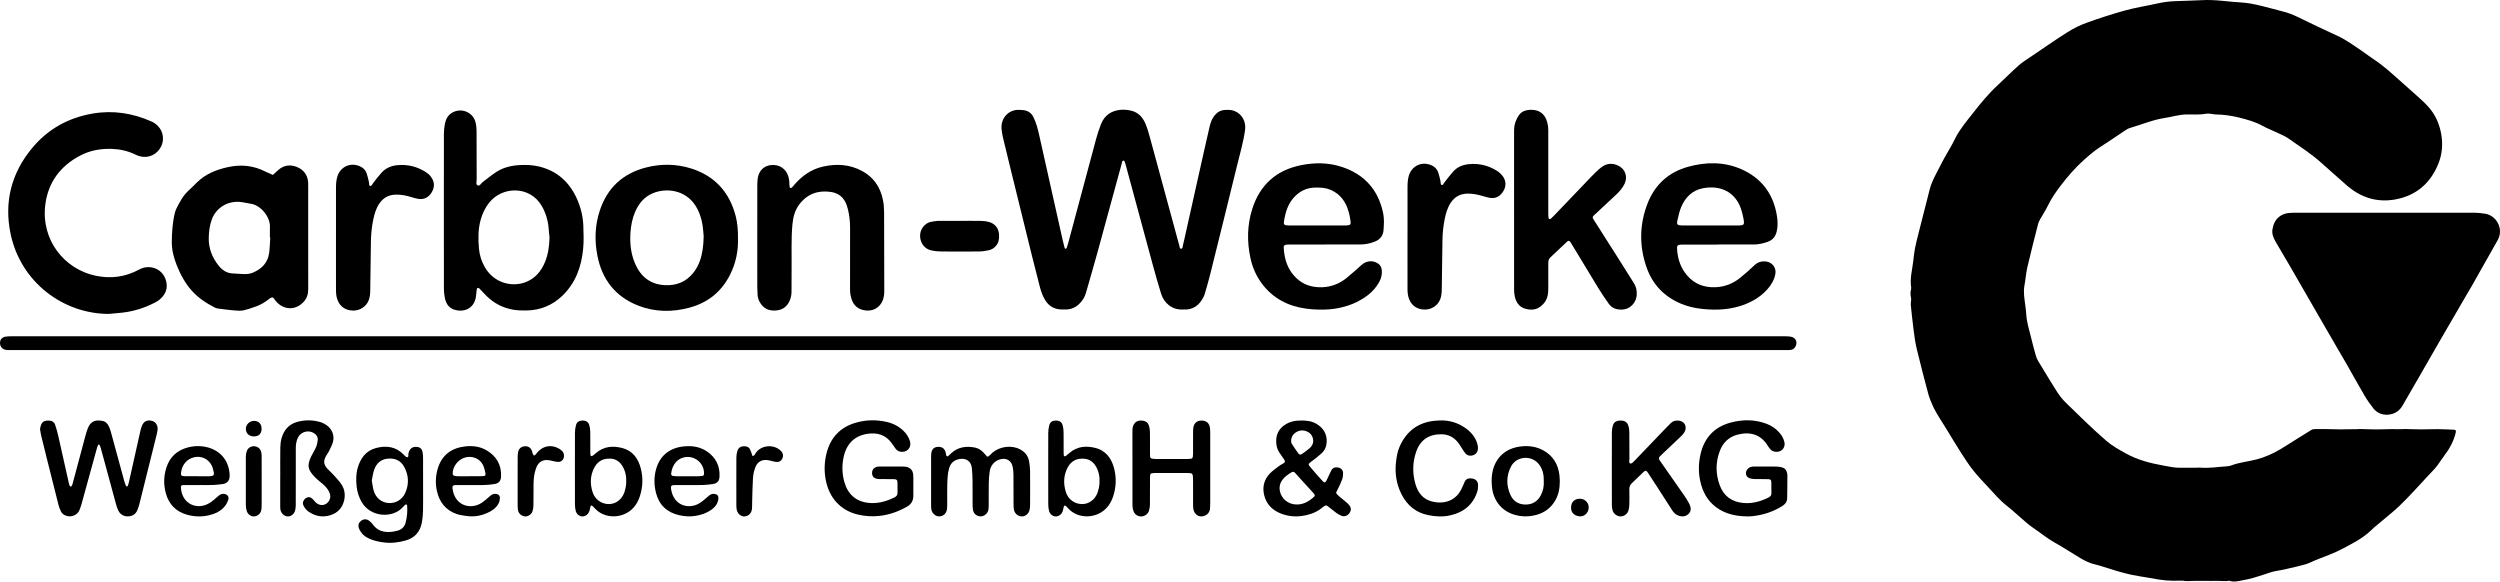
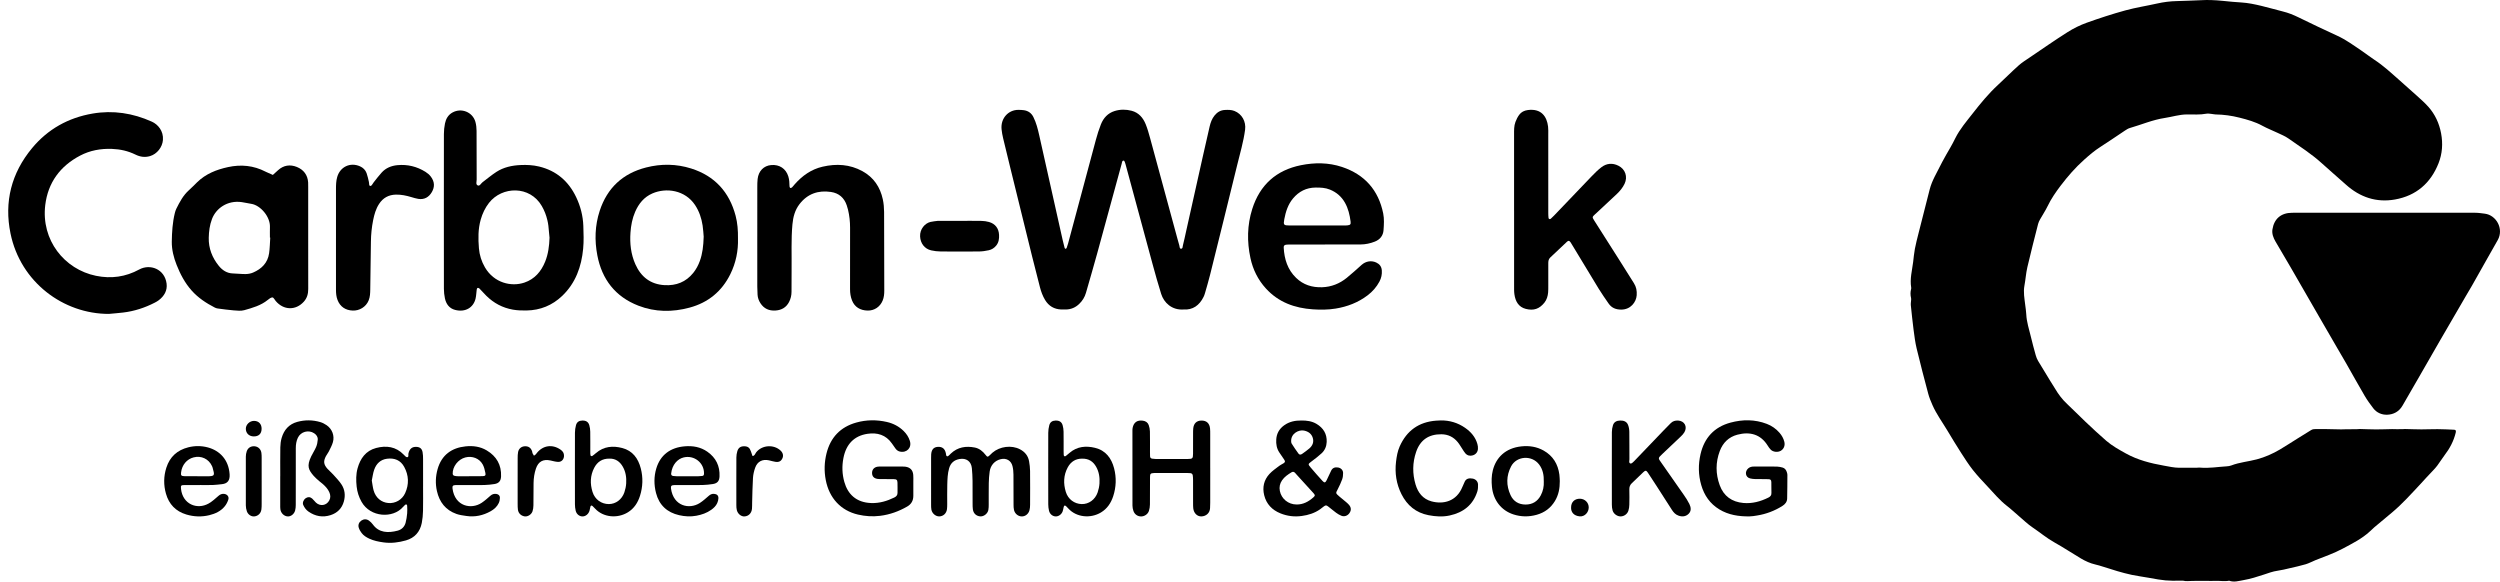
<svg xmlns="http://www.w3.org/2000/svg" id="Ebene_2" data-name="Ebene 2" viewBox="0 0 3768.52 876.6">
  <defs>
    <style>      .cls-1 {        stroke-width: 0px;      }    </style>
  </defs>
  <g id="Sponsoren">
    <g>
      <path class="cls-1" d="M3319.88.21c6.97-.47,19.17-.15,31.38,1.15,9.12.98,18.26,1.82,27.42,2.36,10.24.61,20.2,2.77,30.11,5.11,10.9,2.57,21.65,5.81,32.53,8.49,8.23,2.02,15.94,5.15,23.54,8.86,19.22,9.38,38.51,18.65,57.97,27.51,13.36,6.08,25.04,14.7,37.08,22.81,6.55,4.41,12.74,9.37,19.36,13.68,13.53,8.81,25.26,19.79,37.3,30.41,8.6,7.58,17.21,15.15,25.68,22.87,6.21,5.67,12.63,11.2,18.2,17.46,10.2,11.46,16.42,24.96,19.27,40.13,2.9,15.46,1.85,30.61-3.87,45.08-11.85,30-33.78,48.92-65.62,54.58-28.01,4.98-52.72-3.36-73.9-22.33-12.15-10.88-24.55-21.48-36.62-32.44-15.54-14.11-33.23-25.31-50.3-37.32-4.95-3.48-10.76-5.77-16.28-8.4-7.58-3.62-15.49-6.62-22.84-10.66-10.87-5.97-22.58-9.19-34.43-12.2-11.87-3.01-23.91-4.68-36.17-4.86-1.76-.03-3.51-.54-5.27-.69-2.78-.24-5.69-.95-8.35-.45-9.88,1.87-19.82,1.07-29.73,1.15-11.32.08-22.03,3.63-33.07,5.29-18.25,2.74-35.15,10.09-52.72,15.15-2.63.76-5.08,2.36-7.41,3.89-12.34,8.15-24.49,16.62-36.96,24.56-8.87,5.65-16.76,12.41-24.56,19.38-13.16,11.78-24.68,24.98-35.35,39.02-7.42,9.77-14.32,19.75-19.66,30.86-3.3,6.87-7.62,13.24-11.35,19.91-1.23,2.2-2.41,4.54-3.02,6.97-5.51,21.71-11.14,43.39-16.19,65.2-2.12,9.13-2.69,18.61-4.42,27.85-1.83,9.74.04,19.23,1.16,28.79.56,4.8,1.4,9.59,1.61,14.4.52,11.59,4.24,22.49,6.89,33.61,2.24,9.4,4.77,18.75,7.37,28.06.81,2.91,1.95,5.83,3.48,8.43,5.96,10.09,12.13,20.05,18.25,30.05,2.4,3.91,4.96,7.72,7.29,11.67,5.07,8.62,10.95,16.51,18.33,23.37,9.34,8.67,18.19,17.87,27.47,26.62,10.38,9.78,20.77,19.57,31.57,28.87,8.91,7.66,19.23,13.36,29.49,19.06,17.82,9.9,37.22,14.82,57.11,18.35,7.78,1.38,15.47,3.2,23.43,3.23,3.04.01,6.08-.03,9.12-.03,2.54,0,5.09,0,7.63,0,3.04,0,6.08.04,9.11,0,1.78-.02,3.58-.36,5.34-.2,13.55,1.24,26.92-1.16,40.37-1.94,2.27-.13,4.64-.49,6.75-1.3,12.47-4.81,25.81-5.85,38.59-9.24,12.33-3.27,24.02-8.48,35.02-14.98,8.98-5.31,17.69-11.06,26.55-16.57,6.7-4.18,13.49-8.21,20.14-12.48,2.32-1.49,4.73-1.64,7.3-1.62,4.05.03,8.11-.1,12.16-.03,8.63.14,17.26.38,25.89.54,2.03.04,4.06-.13,6.1-.16,3.04-.05,6.09-.06,9.13-.08,2.79-.02,5.58,0,8.36-.06,1.53-.03,3.05-.32,4.57-.28,8.12.18,16.24.59,24.35.61,8.12.02,16.23-.34,24.35-.49,2.29-.04,4.58.12,6.87.13,3.04.02,6.08,0,9.11-.04,1.02-.01,2.03-.23,3.05-.21,8.37.18,16.75.54,25.12.57,8.12.03,16.24-.44,24.35-.36,8.37.08,16.74.47,25.1.88,2.37.12,2.97,1.54,2.24,4.53-3.06,12.6-9,23.77-16.88,34-1.86,2.41-3.59,4.92-5.24,7.47-3.6,5.58-7.51,10.86-12.22,15.62-6.63,6.69-12.79,13.84-19.24,20.71-13.6,14.49-26.82,29.36-42.1,42.17-8.97,7.52-18,14.97-26.95,22.51-2.34,1.97-4.5,4.15-6.74,6.23-12.11,11.25-26.79,18.43-41.18,26.12-13.08,6.99-27.05,11.79-40.76,17.23-4.97,1.97-9.69,4.66-14.78,6.18-8.02,2.39-16.24,4.14-24.4,6.03-5.94,1.38-11.87,2.9-17.89,3.73-7.38,1.02-14.2,3.63-21.19,5.94-9.89,3.26-19.92,6.43-30.14,8.19-7.06,1.22-14.43,3.67-21.81.91-7.04,1.43-14.12-.12-21.11.23-4.56.22-8.98.1-13.51-.02-7.02-.18-14.08.12-21.12.13-4.5,0-8.98.83-13.48-.33-.72-.19-1.52-.09-2.29-.08-21.9.41-26.54-.04-49.75-4.34-8.49-1.57-17.09-2.58-25.52-4.4-14.67-3.17-28.97-7.7-43.24-12.31-3.87-1.25-7.78-2.41-11.75-3.33-7.79-1.8-14.97-5.1-21.76-9.13-13.35-7.92-26.3-16.57-39.85-24.12-11.66-6.5-21.77-15.09-32.76-22.47-7.57-5.08-14.17-11.6-21.17-17.52-5.82-4.94-11.37-10.22-17.41-14.87-11.21-8.63-20.1-19.51-29.69-29.71-7.49-7.97-15.04-15.95-21.81-24.53-6.45-8.18-12.12-17.01-17.76-25.8-7.15-11.15-14.04-22.47-20.83-33.84-7.58-12.68-16.41-24.63-22.38-38.23-2.45-5.57-4.83-11.26-6.39-17.12-6.04-22.63-11.97-45.28-17.44-68.05-2.25-9.37-3.45-19.01-4.7-28.58-1.62-12.36-2.83-24.77-4.15-37.16-.16-1.47.13-3,.2-4.5.09-2.03.63-4.16.17-6.06-1.09-4.59-1.1-9.06.11-13.58.19-.72.21-1.54.09-2.28-2.15-13.09,1.38-25.74,2.98-38.53.82-6.57,1.35-13.19,2.59-19.67,1.47-7.74,3.46-15.38,5.39-23.03,5.6-22.21,11.26-44.39,16.94-66.58,1.71-6.69,4.4-12.99,7.46-19.19,7.34-14.86,15.13-29.46,23.56-43.74,2.72-4.6,5.16-9.38,7.53-14.17,6.87-13.84,16.92-25.44,26.31-37.49,11.76-15.08,23.88-29.85,37.99-42.88,10.48-9.68,20.54-19.84,31.17-29.35,5.1-4.56,11.02-8.23,16.72-12.09,18.99-12.86,37.82-26,57.2-38.27,8.97-5.68,18.73-10.5,28.71-14.08,19.15-6.87,38.55-13.19,58.17-18.59,15.69-4.32,31.89-6.77,47.8-10.36,10-2.26,20.04-3.52,30.28-3.72,10.95-.22,21.9-.79,38.13-1.4Z" />
      <path class="cls-1" d="M3594.99,320.66c45.4,0,90.81-.04,136.21.06,4.81.01,9.62.79,14.41,1.38,17.22,2.13,29.05,22.71,19.5,39.79-5.84,10.44-11.81,20.81-17.7,31.23-7.01,12.4-13.96,24.84-20.99,37.23-3.02,5.31-6.22,10.51-9.29,15.79-13.06,22.44-26.13,44.87-39.13,67.34-10.32,17.84-20.52,35.74-30.81,53.59-8.51,14.77-17.13,29.48-25.58,44.29-5.17,9.06-13.51,13.51-23.25,13.81-7.93.24-15.63-2.91-20.79-9.63-4.64-6.05-9.17-12.26-13.03-18.83-9.54-16.24-18.64-32.74-27.97-49.1-4.41-7.73-8.98-15.38-13.45-23.08-9.19-15.85-18.38-31.69-27.54-47.56-14-24.26-27.92-48.56-41.95-72.79-7.78-13.44-15.82-26.73-23.57-40.19-3.2-5.55-5.6-11.57-4.58-18.12,2.5-16.07,12.9-25.01,29.48-25.14,23.98-.19,47.95-.05,71.93-.05,22.7,0,45.4,0,68.1,0Z" />
-       <path class="cls-1" d="M1353.49,527.72c-416.41,0-832.82,0-1249.24,0-29.34,0-58.68,0-88.03-.01-2.55,0-5.14.12-7.63-.32-5.16-.91-8.54-5.13-8.59-10.22-.05-5.28,3.05-8.89,8.76-9.78,2.75-.43,5.59-.45,8.39-.46,27.05-.03,54.09-.02,81.14-.02,862.68,0,1725.36,0,2588.03.02,4.33,0,8.73-.14,12.97.55,7.66,1.24,10.81,8.25,7.15,15.03-1.73,3.2-4.54,4.78-8.04,5.06-2.79.22-5.61.15-8.41.15-56.39,0-112.78,0-169.17,0h-1167.33Z" />
      <path class="cls-1" d="M1783.8,466.54c-17.46,1.12-29.32-10.37-33.44-23.5-4.57-14.57-8.71-29.29-12.72-44.03-13.77-50.62-27.4-101.28-41.14-151.91-.5-1.85-1.62-5-2.48-5.01-2.82-.04-2.71,3-3.27,5.02-12.29,44.95-24.47,89.93-36.83,134.86-5.47,19.89-11.26,39.68-16.96,59.51-1.87,6.5-5.34,12.07-10.26,16.76-5.61,5.34-12.21,8.17-19.96,8.3-2.3.04-4.59.07-6.89-.01-10.77-.39-18.97-5.16-24.54-14.43-3.58-5.96-5.94-12.41-7.67-19.09-4.08-15.77-8.14-31.55-12.05-47.37-11-44.5-21.92-89.01-32.86-133.52-3.58-14.59-7.18-29.18-10.62-43.81-1.05-4.45-1.91-8.99-2.35-13.54-1.6-16.6,10.4-29.18,25.22-29.15,2.8,0,5.63.09,8.39.49,6.46.95,11.31,4.24,14.31,10.2,4.4,8.74,6.73,18.14,8.85,27.58,11.84,52.66,23.57,105.34,35.36,158.02.89,3.97,1.88,7.91,2.95,11.84.16.58,1.04,1.39,1.49,1.34.58-.07,1.33-.81,1.57-1.43.81-2.13,1.53-4.32,2.12-6.52,13.97-52.15,27.87-104.31,41.93-156.44,2.12-7.85,4.55-15.67,7.56-23.22,3.83-9.62,10.44-16.93,20.65-20.12,8.46-2.64,17.19-2.62,25.67-.39,10.69,2.81,17.3,10.56,21.26,20.44,2.64,6.6,4.61,13.5,6.48,20.37,13.81,50.61,27.51,101.25,41.26,151.87.93,3.44,1.92,6.87,2.88,10.3.53,1.9.3,5,2.57,4.99,2.77,0,2.41-3.41,2.92-5.37,1.78-6.9,3.21-13.89,4.76-20.85,8.43-37.77,16.84-75.54,25.29-113.31,3.34-14.91,6.7-29.81,10.17-44.68,1.39-5.98,3.45-11.71,7.41-16.61,4.06-5.03,9.06-8.05,15.65-8.36,4.87-.23,9.69-.33,14.32,1.5,11.35,4.5,17.71,15.99,16.08,28.27-2.42,18.24-7.68,35.84-12.02,53.63-13.46,55.17-27.15,110.28-40.85,165.39-2.27,9.14-4.99,18.17-7.57,27.23-.56,1.95-1.23,3.91-2.13,5.72-6.35,12.85-16.24,20.03-30.48,19.05Z" />
      <path class="cls-1" d="M669.07,318.33c0-38.76-.06-77.52.07-116.28.02-5.32.55-10.72,1.62-15.92,1.42-6.93,4.77-12.91,11.29-16.52,13.48-7.47,30.42-.69,34.59,14.1,1.23,4.35,1.71,9.03,1.74,13.56.17,24.48.03,48.96.16,73.44.02,3.07-1.78,7.52,1.8,8.89,2.92,1.12,4.73-3.16,7.1-4.94,6.92-5.19,13.56-10.82,20.8-15.51,10.96-7.08,23.42-9.76,36.33-10.36,9.45-.44,18.84,0,28.09,2.24,26.06,6.32,44.35,22.13,55.79,46.04,6.56,13.69,10.33,28.26,10.87,43.45.41,11.45.82,23.01-.26,34.38-2.57,27.07-11.35,51.77-31.54,71.08-14.98,14.32-33.05,21.72-53.85,22.06-6.86.11-13.68-.07-20.54-1.28-15.63-2.76-28.82-9.84-40.01-20.86-3.63-3.58-6.95-7.46-10.53-11.09-.59-.6-1.98-1.03-2.68-.75-.67.27-1.18,1.53-1.3,2.43-.63,4.52-.7,9.16-1.73,13.58-3.14,13.38-15.22,21.14-30.87,17.09-8.8-2.28-13.5-8.89-15.34-17.4-1.01-4.69-1.51-9.58-1.53-14.39-.12-39.02-.07-78.03-.07-117.05ZM828.37,358.42c-.57-6.08-1.07-12.17-1.75-18.24-.31-2.78-.88-5.53-1.51-8.26-1.73-7.49-4.49-14.58-8.35-21.26-18.04-31.29-59.99-29.99-79.62-4.87-5.89,7.54-9.87,16.01-12.49,25.19-4.06,14.23-3.91,28.78-2.72,43.27.84,10.2,3.9,19.98,9.16,28.93,13.7,23.31,39.59,29.5,59.39,22.81,15.46-5.23,25.33-16.77,31.31-31.6,4.63-11.48,6.15-23.61,6.57-35.97Z" />
      <path class="cls-1" d="M464.58,356.89c0,26.26-.07,52.52.04,78.77.03,7.2-1.72,13.61-6.56,19.01-12.27,13.69-30.68,13.1-42.48-.97-1.61-1.91-3.19-5.3-4.87-5.35-2.34-.07-5,2.05-7.09,3.76-10.39,8.46-23.01,11.95-35.45,15.46-4.97,1.4-10.67.7-15.98.29-8.08-.63-16.12-1.81-24.16-2.86-1.48-.19-2.99-.73-4.32-1.41-12.97-6.7-24.99-14.58-34.85-25.65-10.19-11.44-17.16-24.77-22.66-38.7-4.37-11.05-7.42-22.95-7.24-34.93.22-14.45,1.09-28.97,4.58-43.14.54-2.21,1.23-4.45,2.24-6.48,5.1-10.29,10.44-20.4,19.24-28.21,4.19-3.72,8.07-7.78,12.08-11.7,13.04-12.76,29.21-19.12,46.66-22.91,19.62-4.26,38.48-2.43,56.44,6.84.23.12.45.25.68.35,3.47,1.55,6.95,3.09,10.42,4.63,2.58-2.34,5.18-4.68,7.75-7.03,8.43-7.72,18.35-9.08,28.47-4.97,10.11,4.1,16.28,12,16.98,23.38.14,2.29.08,4.59.08,6.88,0,24.98,0,49.97,0,74.95ZM407.39,358.18c-.17-.01-.34-.02-.51-.03,0-5.36-.16-10.72.03-16.06.55-15.45-14.31-32.74-28.15-34.83-4.77-.72-9.46-1.88-14.23-2.57-21.85-3.16-38.89,9.5-44.93,25.3-3.54,9.26-4.7,18.79-4.92,28.4-.36,15.86,5.19,30.05,15.09,42.28,5.39,6.66,12.32,11.34,21.53,11.53,6.36.13,12.71,1.01,19.05.91,3.73-.06,7.71-.77,11.12-2.23,12.95-5.54,22.12-14.67,24.2-29.14,1.12-7.77,1.18-15.69,1.72-23.55Z" />
      <path class="cls-1" d="M164.32,473.18c-68.66.22-133.4-47.75-148.47-121.18-9.8-47.76,1.3-91.12,32.54-128.77,23.74-28.61,54.54-45.71,91.03-52.01,30.99-5.35,60.91-.71,89.57,12.22,9.06,4.09,17.7,14.02,16.62,27.64-.86,10.84-8.92,21.08-19.35,24.2-7.72,2.3-14.92,1.27-22.1-2.26-11.11-5.46-22.9-8.09-35.35-8.56-16.94-.64-33.06,2.26-48.05,10.12-30.12,15.8-48.42,40.72-52.53,74.35-6.47,53.01,28.85,97.09,76.49,106.84,22.93,4.69,44.66,1.66,65.12-9.52,16.29-8.9,38.36-.87,41.28,21.22,1.36,10.33-3.51,18.81-11.81,25.11-1.82,1.38-3.83,2.54-5.87,3.58-15.08,7.78-30.99,12.98-47.87,14.98-7.07.84-14.17,1.37-21.26,2.04Z" />
      <path class="cls-1" d="M2282.32,317.45c0-38.25,0-76.49,0-114.74,0-6.37-.2-12.84,2.08-18.89,1.41-3.76,3.27-7.49,5.63-10.73,3.1-4.26,7.64-6.5,13-7.2,20.34-2.66,28.78,9.81,30.55,24.99.47,4.03.28,8.15.28,12.23.02,39.27,0,78.53.03,117.8,0,2.54.08,5.1.37,7.62.2,1.76,2.03,2.36,3.46,1.14,1.74-1.48,3.35-3.13,4.94-4.78,18.86-19.72,37.66-39.5,56.59-59.14,4.59-4.76,9.32-9.5,14.54-13.53,7.93-6.13,16.83-6.93,25.88-2.38,10.41,5.24,14.23,16.68,9.22,27.18-2.78,5.84-6.83,10.78-11.46,15.19-10.17,9.66-20.48,19.16-30.74,28.73-.75.7-1.54,1.34-2.28,2.04-4.43,4.14-4.54,4.27-1.19,9.57,12.41,19.6,24.92,39.14,37.34,58.73,7.51,11.84,14.86,23.78,22.41,35.59,3.59,5.63,4.67,11.62,4.2,18.22-.73,10.32-9.17,21.67-23.38,21.61-8.11-.03-14.45-2.58-19.01-9.2-5.06-7.34-10.21-14.64-14.87-22.23-13.46-21.94-26.69-44.03-40.01-66.06-.79-1.31-1.51-2.67-2.39-3.91-1.94-2.71-3.18-3-5.56-.79-8.4,7.82-16.64,15.81-25.04,23.62-2.75,2.56-3.03,5.68-3.02,9.07.04,11.22.03,22.44,0,33.66,0,3.31.05,6.64-.24,9.94-.5,5.67-2.06,11.07-5.7,15.56-7.6,9.36-16.14,12.26-27.88,9.29-11.08-2.81-15.73-11.46-17.24-22-.61-4.26-.47-8.65-.47-12.98-.03-37.74-.02-75.47-.01-113.21Z" />
-       <path class="cls-1" d="M2590.69,368.66c-17.85,0-35.7-.03-53.55.01-9.03.02-9.73.65-8.91,9.58,1.26,13.78,5.86,26.4,14.94,36.96,11.21,13.05,25.75,18.42,42.86,17.74,14.06-.56,26.37-5.49,37.14-14.23,7.31-5.93,14.48-12.1,21.22-18.68,5.27-5.14,11.25-6.7,18.16-5.79,9.18,1.21,15.35,9.65,13.64,18.77-1.69,9.02-6.23,16.62-12.32,23.36-11.65,12.86-26.33,20.72-42.77,25.5-18.88,5.5-38.1,5.81-57.51,3.5-10.19-1.22-20.02-3.61-29.48-7.53-25.48-10.57-43.07-29.09-52.08-54.87-11.12-31.85-10.83-64.08,1.29-95.71,11.03-28.8,31.77-47.76,61.48-55.92,26.92-7.4,54.11-7.74,80.09,3.7,30.2,13.3,48.05,36.76,53.53,69.48,1.36,8.13,1.77,16.13-.16,24.25-1.86,7.83-6.17,13.23-13.9,15.84-6.54,2.21-13.19,3.89-20.13,3.91-17.85.05-35.7.02-53.55.02v.12ZM2578.7,339.9c11.48,0,22.95,0,34.43,0,2.55,0,5.1.04,7.65-.02,7.95-.19,8.91-1.13,7.58-9.13-.87-5.25-2.17-10.48-3.85-15.54-8.52-25.68-30.93-36.67-57.73-31.4-15.76,3.1-26.11,13.45-32.29,27.76-2.8,6.47-4.33,13.56-5.89,20.49-1.43,6.39-.24,7.51,6.48,7.8,1.78.08,3.57.03,5.36.03,12.75,0,25.5,0,38.26,0Z" />
      <path class="cls-1" d="M1997.23,368.66c-17.35,0-34.7,0-52.05,0-2.04,0-4.09-.07-6.12.15-2.92.31-4.14,1.55-3.98,4.53.93,17.33,5.84,33.1,18.69,45.52,10.89,10.53,24.15,14.62,39.11,14.13,14.06-.46,26.42-5.42,37.21-14.14,7.72-6.25,15.03-13.01,22.47-19.61,6.27-5.56,14.63-6.96,22-3.53,5.02,2.34,7.96,6.1,8.4,11.79.47,6.04-.74,11.64-3.58,16.95-4.4,8.24-10.44,15.11-17.83,20.72-14.3,10.85-30.49,17.1-48.19,19.98-11.44,1.86-22.92,1.91-34.32,1.14-27.31-1.85-51.78-10.59-70.79-31.43-12-13.15-19.62-28.59-23.32-45.82-5.32-24.82-5-49.62,2.71-74.01,11.48-36.33,36.18-58.49,73.34-66,20.68-4.18,41.67-4.13,61.98,2.63,34.15,11.35,55,35,62.11,70.16,1.64,8.09,1.09,16.78.48,25.12-.59,8.19-5.23,14.17-13.15,17.27-6.95,2.73-14.15,4.26-21.59,4.3-17.86.09-35.72.03-53.58.03v.11ZM1984.99,339.9c13.27,0,26.53,0,39.8,0,2.04,0,4.09.04,6.12-.17,4.51-.47,5.53-1.51,4.98-5.82-1.28-9.9-3.52-19.54-8.5-28.36-5.22-9.24-12.74-15.7-22.57-19.73-7.05-2.89-14.34-3.17-21.77-3.1-13.92.14-25.09,5.87-33.92,16.4-7.61,9.08-11.04,19.99-13.18,31.37-1.6,8.51-.84,9.35,7.71,9.39,13.78.06,27.55.02,41.33.02Z" />
      <path class="cls-1" d="M1112.43,359.63c.55,18.14-3.04,36.51-11.57,53.75-12.84,25.93-33.43,42.78-61.28,50.31-25.97,7.02-52,6.91-77.31-2.92-34.81-13.51-54.91-39.71-61.84-75.82-4.32-22.51-3.66-45.18,3.59-67.25,11.34-34.52,34.82-56.29,69.93-65.25,22.7-5.8,45.56-5.53,67.92,1.53,35.47,11.2,57.51,35.43,66.99,71.26,2.89,10.93,3.71,22.08,3.57,34.39ZM1060.75,356.87c-.4-4.35-.66-10.73-1.63-17-1.68-10.91-5.09-21.24-11.26-30.59-15.1-22.91-43.66-26.75-64.43-17.71-12.62,5.49-20.65,15.41-26.01,27.77-4.31,9.94-6.27,20.46-7.03,31.15-1.18,16.47.59,32.66,7.36,47.86,8.46,19.01,22.81,30.31,44.11,31.49,17.39.97,32.06-4.68,43.16-18.47,4.35-5.4,7.56-11.44,9.93-17.98,4.05-11.16,5.36-22.74,5.78-36.53Z" />
      <path class="cls-1" d="M1141.53,357.04c0-24.98-.02-49.96.02-74.94,0-4.07.04-8.17.49-12.22,1.34-12.1,9.27-20.13,20.52-21.08,12.41-1.05,22.11,5.41,25.74,17.07,1.53,4.93,1.77,10,1.83,15.11.01.84.64,2.16,1.28,2.37.69.23,1.95-.35,2.58-.97,1.45-1.42,2.65-3.1,4-4.62,11.41-12.91,24.93-22.54,41.98-26.48,20.79-4.8,41.03-3.69,60.07,6.76,16.93,9.28,26.78,23.98,30.76,42.58,1.32,6.18,1.86,12.62,1.9,18.95.23,39.51.23,79.02.27,118.53,0,5.11-.46,10.18-2.45,14.99-3.96,9.56-12.57,15.28-22.67,15.07-11.19-.24-19.48-5.29-23.44-15.13-2.21-5.49-3.05-11.23-3.04-17.18.08-30.84-.01-61.69.05-92.53.02-9.22-.96-18.3-3.11-27.25-.53-2.22-1.21-4.42-1.94-6.59-3.87-11.47-11.93-18.36-23.75-20.11-19.09-2.83-35.28,2.62-47.38,18.26-6.95,8.99-9.7,19.36-10.72,30.53-2.1,22.9-.95,45.84-1.26,68.76-.14,10.96-.08,21.92-.11,32.88-.02,5.44-1.21,10.64-3.72,15.45-4.26,8.16-11.17,12.21-20.28,12.83-9.73.67-17.48-2.71-22.84-10.98-2.52-3.9-4.12-8.2-4.36-12.89-.2-4.07-.4-8.15-.41-12.22-.04-24.98-.02-49.96-.02-74.94Z" />
-       <path class="cls-1" d="M2121.7,356.83c0-24.46,0-48.93,0-73.39,0-6.12.14-12.21,1.85-18.17,4.42-15.45,19.81-22.63,34.5-16.02,4.63,2.08,8.07,5.54,9.78,10.24,1.55,4.27,2.43,8.8,3.49,13.24.35,1.47.21,3.05.53,4.54.13.63.75,1.43,1.32,1.62.54.18,1.57-.13,1.94-.58,1.12-1.37,1.93-3,3.03-4.39,4.11-5.18,8.08-10.5,12.5-15.4,6.27-6.95,14.61-10.23,23.7-11.08,15.18-1.42,29.42,1.98,42.3,10.15,3.36,2.13,6.51,5.04,8.81,8.27,5.07,7.1,5.11,14.94.67,22.31-4.37,7.27-10.9,11.46-19.8,10.15-3.74-.55-7.43-1.66-11.07-2.74-7.59-2.26-15.2-3.91-23.25-3.72-11.14.26-19.52,4.98-25.47,14.24-4.77,7.42-7.12,15.78-8.81,24.27-2.14,10.74-3.26,21.62-3.37,32.61-.24,23.94-.65,47.88-.99,71.82-.08,5.36-.27,10.67-2.15,15.81-3.71,10.15-13.79,16.5-24.45,16.04-10.8-.47-18.92-5.92-22.77-16.06-1.84-4.86-2.3-9.89-2.3-15.01,0-17.58-.02-35.17-.02-52.75,0-8.66,0-17.33,0-25.99h.01Z" />
      <path class="cls-1" d="M506.46,358.44c0-24.46-.01-48.93,0-73.39,0-6.11.13-12.21,1.83-18.18,4.41-15.48,19.71-22.7,34.45-16.13,4.63,2.07,8.1,5.51,9.82,10.21,1.56,4.27,2.45,8.79,3.51,13.23.35,1.47.21,3.05.51,4.54.13.64.84,1.67,1.24,1.65.86-.05,1.94-.45,2.47-1.09,1.14-1.35,1.89-3.03,2.99-4.42,3.96-4.97,7.8-10.07,12.06-14.77,6.28-6.94,14.59-10.26,23.68-11.13,15.18-1.44,29.39,2,42.33,10.08,2.97,1.86,5.84,4.26,7.95,7.02,6.04,7.92,6.15,15.78,1.61,23.56-4.45,7.63-11.32,11.67-20.51,10.15-3.49-.58-6.92-1.63-10.32-2.65-7.59-2.28-15.19-3.93-23.24-3.76-11.15.25-19.53,4.93-25.51,14.18-4.79,7.41-7.14,15.77-8.84,24.26-2.15,10.74-3.27,21.62-3.38,32.61-.24,23.94-.65,47.88-.99,71.82-.08,5.61-.25,11.2-2.39,16.53-4.01,10.02-14.04,15.82-24.14,15.4-10.83-.45-18.95-5.86-22.81-16-1.85-4.85-2.32-9.88-2.32-15,0-16.56-.02-33.13-.02-49.69,0-9.68,0-19.37,0-29.05h.01Z" />
-       <path class="cls-1" d="M60.32,646.76c.57-2.12.85-5.27,2.23-7.85,2.31-4.33,6.67-5.1,11.24-4.96,4.57.13,7.92,2.12,9.35,6.51,1.65,5.08,3.23,10.2,4.41,15.4,5.37,23.59,10.59,47.21,15.87,70.82.39,1.74.71,3.52,1.36,5.16.3.78,1.3,1.28,1.98,1.91.62-.71,1.45-1.32,1.82-2.14.62-1.39.99-2.89,1.38-4.37,6.25-23.37,12.47-46.75,18.76-70.11,1.06-3.93,2.23-7.86,3.71-11.64,4.33-11.03,12.19-13.23,22.96-10.76,4.43,1.02,7.23,4.68,9.07,8.75,1.15,2.54,2.02,5.23,2.76,7.92,6.72,24.57,13.37,49.15,20.09,73.72.73,2.68,1.71,5.29,2.78,7.85.11.28,2.16.25,2.3-.07.79-1.86,1.41-3.82,1.86-5.8,5.74-25.59,11.43-51.19,17.19-76.78.67-2.97,1.46-5.96,2.64-8.76,2.78-6.62,7.92-8.98,14.91-7.19,5.77,1.48,9.34,7.03,8.52,13.6-.38,3.03-1.05,6.03-1.79,8.99-8.46,34.11-16.94,68.22-25.47,102.31-.8,3.2-1.84,6.36-3.05,9.43-2.52,6.44-7.78,9.54-14.3,9.69-6.59.15-11.86-3.08-14.74-9.18-1.62-3.43-2.68-7.15-3.69-10.83-5.66-20.63-11.22-41.29-16.82-61.94-1.93-7.13-3.85-14.26-5.84-21.38-.4-1.44-.91-2.91-1.69-4.18-.64-1.05-1.91-.95-2.4.16-.82,1.85-1.41,3.81-1.95,5.77-7.64,27.75-15.24,55.51-22.91,83.25-.81,2.94-1.91,5.8-2.98,8.66-2.63,7.03-11.94,12.19-21.1,8.37-2.96-1.23-5.37-3.09-6.74-5.92-1.43-2.96-2.81-6.03-3.62-9.2-6.11-23.94-12.08-47.91-18.08-71.88-2.78-11.12-5.54-22.24-8.22-33.39-.71-2.96-1.09-6-1.8-9.97Z" />
      <path class="cls-1" d="M1961.24,633.86c8.58-.1,16.35.95,23.37,5.16,10.23,6.13,15.72,15.01,15.26,27.13-.25,6.64-2.73,12.56-7.55,17.05-4.83,4.49-10.13,8.49-15.42,12.46-5.12,3.84-5.42,4.08-1.45,8.76,5.93,7,11.97,13.91,18.18,20.65,2.81,3.05,4.31,2.62,6.18-1.22,2.34-4.8,4.47-9.71,6.85-14.49,2.12-4.26,5.84-5.38,10.29-4.67,4.28.68,7.57,3.86,7.64,8.2.05,3.24-.32,6.67-1.4,9.7-1.78,5.01-4.15,9.84-6.53,14.62-3.1,6.23-3.98,5.84,2.39,11.28,3.29,2.81,6.71,5.48,10.01,8.29,1.55,1.32,3.1,2.68,4.42,4.22,3.49,4.08,3.63,8.31.59,12.58-2.78,3.9-7.58,5.66-12.01,3.89-2.79-1.11-5.46-2.7-7.9-4.48-4.11-3-7.93-6.4-12-9.47-2.99-2.25-3.78-2.17-6.79-.02-1.87,1.33-3.58,2.87-5.46,4.19-8.31,5.82-17.55,8.7-27.64,10.09-11.23,1.55-21.93.18-32.16-3.97-12.44-5.04-21.18-13.91-24.47-27.38-2.94-12.03-.35-22.91,7.89-31.95,4.23-4.64,9.63-8.24,14.64-12.14,1.99-1.55,4.41-2.55,6.55-3.93,2.69-1.74,2.9-2.81,1.05-5.64-2.37-3.62-4.89-7.14-7.3-10.74-4-5.98-5.07-12.66-4.62-19.71.57-9,4.67-15.99,11.91-21.21,7.78-5.62,16.67-7.31,25.47-7.25ZM1954.4,760.49c10.04.13,18.14-4.34,25.38-10.75,2.81-2.49,2.78-3.49.25-6.28-8.38-9.22-16.77-18.42-25.16-27.63-.86-.94-1.69-1.9-2.53-2.86-1.53-1.75-3.36-2.32-5.42-1.07-5.45,3.32-10.76,6.86-14.42,12.26-3.27,4.84-4.41,10.15-3.24,15.97,2.39,11.84,12.71,20.27,25.13,20.36ZM1946.28,664.93c.1.48,0,2.49.87,3.88,3.22,5.13,6.68,10.14,10.25,15.04,1.46,2.01,3.64,1.64,5.45.33,3.71-2.66,7.5-5.25,10.93-8.25,4.74-4.14,6.99-9.47,5.14-15.73-1.93-6.51-6.89-9.85-13.3-11.15-7.87-1.59-19.61,4.37-19.33,15.87Z" />
      <path class="cls-1" d="M2662.17,703.3c5.61,0,11.23-.15,16.83.07,2.75.11,5.55.68,8.2,1.46,3.13.92,5.07,3.34,6.11,6.38.49,1.44,1.01,2.97,1.01,4.46-.03,11.95-.09,23.91-.36,35.86-.11,5-3.06,8.53-7.15,11.11-11.78,7.43-24.56,12.28-38.32,14.46-3.77.6-7.58,1.28-11.38,1.32-16,.17-31.5-2.11-45.48-10.62-13.98-8.51-22.65-21.08-27.16-36.57-4.5-15.49-4.65-31.27-1.01-46.88,5.7-24.4,20.66-40.66,45-47.26,18.32-4.97,36.76-5.04,54.82,1.86,7.54,2.88,13.94,7.39,19.22,13.47,3.39,3.91,5.88,8.31,7.18,13.35,1.47,5.7-.64,11.07-5.42,13.8-4.46,2.54-11.34,1.91-14.96-1.67-1.79-1.77-3.27-3.91-4.6-6.07-10.66-17.26-26.94-21.58-45.82-16.55-12.93,3.45-21.69,12.04-26.42,24.52-6.49,17.14-6.39,34.46-.16,51.59,6.01,16.55,18.41,25.26,35.71,26.81,13.29,1.19,25.77-2.22,37.64-8.09,3.01-1.49,4.79-3.43,4.63-7.09-.23-5.34.04-10.71-.14-16.06-.12-3.56-1.04-4.51-4.69-4.63-6.63-.22-13.26-.04-19.89-.2-2.52-.06-5.08-.36-7.52-.98-7.21-1.85-8.17-10.42-2.77-15.1,2.43-2.1,5.34-2.8,8.52-2.76,6.12.07,12.24.02,18.37.02h0Z" />
      <path class="cls-1" d="M1343.74,703.28c5.36,0,10.71-.02,16.07.01,1.78.01,3.59-.02,5.34.26,7.05,1.14,10.83,5.1,11.48,12.24.3,3.29.13,6.62.13,9.94,0,7.14-.06,14.28,0,21.42.06,7.27-2.91,12.76-9.25,16.4-12.72,7.3-26.12,12.19-40.86,14.01-11.36,1.4-22.38.66-33.32-1.88-25.72-5.97-43.32-24.69-48.58-52.11-2.58-13.45-2.18-26.85,1.15-40.15,6.03-24.1,20.96-39.76,44.89-46.47,15.23-4.27,30.75-4.4,46.13-.86,9.56,2.2,18.15,6.63,25.27,13.63,4.27,4.2,7.47,9.08,9.28,14.74,3.3,10.32-4.45,18.61-15.01,16.24-2.9-.65-5.04-2.37-6.72-4.71-1.78-2.48-3.52-5-5.27-7.51-9.09-13.02-22.09-16.8-36.94-14.54-19.98,3.04-32.05,15.62-36.12,36.31-2.4,12.21-2.04,24.36,1.36,36.32,5.08,17.89,17.49,31.02,40.74,31.74,12.26.38,23.65-3.02,34.56-8.37,3.03-1.49,4.9-3.5,4.86-7.04-.06-5.1.15-10.2-.07-15.29-.18-4.24-1.3-5.24-5.72-5.36-5.86-.16-11.73-.04-17.6-.08-2.29-.02-4.62.07-6.87-.28-5.3-.83-7.97-3.77-8.12-8.55-.16-5.08,2.67-8.72,7.81-9.77,1.73-.35,3.55-.27,5.33-.28,5.36-.03,10.71-.01,16.07-.01h0Z" />
      <path class="cls-1" d="M2429.67,705.61c0-18.1-.09-36.21.08-54.31.03-3.49.61-7.12,1.69-10.44,1.62-4.99,5.77-6.82,10.78-6.94,5.25-.13,9.84,1.41,11.88,6.55,1.28,3.22,1.89,6.9,1.94,10.38.22,13.76.03,27.54.16,41.3.02,2.33-1.39,5.76,1.72,6.6,1.38.38,3.85-1.97,5.35-3.53,15.05-15.6,29.99-31.3,44.99-46.95,3.35-3.5,6.79-6.91,10.19-10.36,3.07-3.12,6.86-4.22,11.15-3.98,9.55.53,14.33,9.1,9.53,17.52-1.36,2.39-3.36,4.49-5.37,6.41-9.2,8.83-18.53,17.51-27.77,26.31-7.2,6.86-6.64,6.25-1.47,13.67,11.22,16.11,22.57,32.13,33.74,48.27,3.04,4.39,6.01,8.9,8.34,13.68,2.44,5.01,3.23,10.57-1.33,14.9-4.19,3.97-9.34,4.56-14.92,2.65-4.69-1.6-7.64-4.92-10.16-8.83-7.6-11.78-15.12-23.61-22.71-35.39-4.42-6.86-8.84-13.71-13.39-20.48-2.56-3.81-3.71-3.91-7.17-.66-5.76,5.41-11.32,11.04-17.11,16.42-2.86,2.65-3.84,5.7-3.74,9.53.2,7.64.18,15.3-.01,22.94-.08,3.01-.5,6.11-1.41,8.96-1.64,5.1-6.45,8.45-11.51,8.61-5.01.16-10.62-3.58-12.24-8.78-.89-2.85-1.16-5.99-1.18-9-.1-18.36-.05-36.71-.05-55.07h-.02Z" />
      <path class="cls-1" d="M1824.31,705.55c0,17.34.01,34.67-.01,52.01,0,2.8-.11,5.61-.24,8.41-.34,7.53-6.09,12.22-12.99,12.47-6.49.23-11.58-5.03-12.35-12.21-.27-2.53-.26-5.09-.27-7.64-.03-11.73,0-23.46-.03-35.18,0-2.29-.1-4.59-.44-6.85-.29-1.93-1.58-3.17-3.63-3.34-1.52-.13-3.05-.2-4.58-.2-16.07-.01-32.14,0-48.2,0-.76,0-1.53-.01-2.29.04-4.88.34-5.69,1-5.73,6.07-.11,13.77.04,27.53-.13,41.3-.04,3.25-.51,6.63-1.52,9.71-1.63,4.99-6.7,8.3-11.71,8.35-5.2.04-9.86-3.06-11.66-8.3-.89-2.6-1.44-5.45-1.45-8.19-.09-37.48-.06-74.95-.05-112.43,0-1.52,0-3.08.3-4.57,1.65-8.41,6.99-12.05,15.51-10.85,4.19.59,7.3,2.73,8.71,6.54,1.12,3.04,1.78,6.4,1.85,9.64.23,10.45.08,20.9.1,31.36,0,2.04.04,4.08.11,6.12.06,2.08,1.2,3.31,3.22,3.6,1.76.26,3.54.47,5.32.48,16.07.03,32.14.09,48.2-.01,7.27-.05,7.98-.79,8.05-7.86.11-10.2.02-20.4.05-30.59,0-2.55,0-5.11.25-7.64.77-7.62,5.14-11.74,12.34-11.83,7.65-.09,12.26,4.08,13.01,11.98.27,2.78.24,5.6.24,8.4.02,17.08,0,34.16,0,51.24Z" />
      <path class="cls-1" d="M1403.54,724.69c0-11.47,0-22.94,0-34.41,0-1.78,0-3.57.12-5.35.52-7.23,3.75-10.89,9.91-11.31,6.77-.47,10.84,2.76,12.26,9.75.2,1,.19,2.05.5,3,.5,1.52,1.76,1.95,2.98,1.08,1.44-1.02,2.61-2.42,3.9-3.65,10.36-9.87,22.85-11.83,36.26-9.17,6.7,1.33,11.89,5.53,16.1,10.97,2.8,3.62,3.33,3.52,6.52.56,1.31-1.21,2.51-2.55,3.86-3.71,11.24-9.64,28.85-11.83,41.56-5.18,7.45,3.9,12.34,9.84,13.76,18.2.81,4.75,1.43,9.59,1.47,14.39.18,17.08.11,34.16.03,51.23-.01,2.77-.23,5.63-.98,8.27-1.64,5.73-6.5,9.27-11.8,9.12-5.24-.15-10.1-4.01-11.47-9.64-.65-2.68-.67-5.55-.69-8.33-.07-15.04.06-30.08-.13-45.12-.05-4.29-.44-8.7-1.49-12.84-2.12-8.38-9.28-12.37-17.62-10.39-8.99,2.14-15.44,9.08-16.76,18.68-.8,5.79-1.22,11.66-1.33,17.5-.21,10.7-.03,21.41-.1,32.12-.02,2.8,0,5.66-.56,8.37-1.18,5.66-6.97,10.01-12.24,9.59-6.03-.49-10.34-4.53-11.12-10.71-.35-2.77-.37-5.59-.38-8.39-.04-11.47.09-22.94-.07-34.41-.09-6.36-.41-12.73-1.02-19.06-1.02-10.46-8.44-15.73-18.71-13.87-8.1,1.47-13.26,5.97-15.57,13.86-2.39,8.17-2.55,16.6-2.8,24.98-.29,9.68-.05,19.37-.09,29.06-.01,2.54-.04,5.11-.36,7.63-.81,6.46-5.65,10.9-11.71,10.95-5.38.04-10.75-4.46-11.79-10.22-.45-2.49-.44-5.08-.45-7.62-.04-11.98-.02-23.96-.02-35.94Z" />
      <path class="cls-1" d="M637.74,733.44c0,12.24.2,24.48-.08,36.72-.14,6.08-.69,12.23-1.86,18.18-2.65,13.41-10.75,22.53-23.87,26.27-11.02,3.14-22.31,4.63-33.96,2.98-7.39-1.05-14.55-2.45-21.3-5.6-4.43-2.07-8.62-4.62-11.59-8.55-1.81-2.39-3.4-5.13-4.29-7.97-1.35-4.31.39-8.29,3.9-10.72,3.54-2.45,7.8-2.64,11.44,0,2.23,1.62,4.34,3.63,5.95,5.87,9.07,12.62,23.09,13.1,37.36,9.3,6.08-1.62,10.29-5.83,11.96-11.86,1.28-4.61,1.91-9.45,2.37-14.23.37-3.79.13-7.64-.01-11.46-.07-1.97-1.67-2.59-3.14-1.32-1.15,1-2.22,2.11-3.21,3.26-15.14,17.45-49.07,15.71-62.36-7.78-4.09-7.23-6.58-15-7.44-23.13-.96-9.12-1.08-18.37,1.38-27.35,4.09-14.93,12.4-26.61,27.92-30.72,15.34-4.06,29.89-2.21,41.66,10.02,1.53,1.59,3.64,4.07,5.2,3.88,2.85-.35,1.42-3.72,1.92-5.74,1.69-6.85,5.31-10.03,11.61-9.88,5.47.13,8.64,2.45,9.69,7.88.67,3.47.73,7.1.75,10.66.08,13.77.03,27.54.03,41.31h0ZM560.44,724.34c.97,5.43,1.45,10.26,2.74,14.87,3.12,11.12,11.56,18.15,22.24,19.06,10.41.89,20.71-4.79,25.32-14.93,6.04-13.3,5.51-26.78-1.46-39.6-5.49-10.09-14.68-13.65-25.8-12.24-9.86,1.25-16.11,7.38-19.32,16.3-1.95,5.42-2.58,11.31-3.71,16.53Z" />
      <path class="cls-1" d="M2171.71,633.75c13.43-.17,25.72,3.49,36.74,11.13,8.82,6.12,15.63,13.9,18.59,24.47.67,2.4,1.05,5.04.82,7.51-.44,4.72-3.22,8.11-7.72,9.53-4.17,1.32-8.19.4-11.19-2.95-1.68-1.88-2.94-4.14-4.35-6.25-2.41-3.6-4.51-7.45-7.24-10.77-6.33-7.68-14.47-11.73-24.63-11.8-19.13-.14-31.96,8.64-38.1,26.77-5.47,16.17-5.64,32.62-.82,48.89,3.66,12.35,10.96,21.92,24.1,25.49,17.75,4.82,37.6.11,46.44-21.61,1.15-2.83,2.38-5.63,3.72-8.37,2.12-4.32,6.5-5.42,11.94-4.34,4.56.91,7.82,4.31,7.99,8.97.12,3.5-.05,7.23-1.1,10.53-6.53,20.43-21.24,31.66-41.7,36.12-10.65,2.32-21.32,1.56-31.88-.47-18.88-3.64-32.23-14.76-40.73-31.66-7.75-15.42-10.23-31.85-8.19-49.02.94-7.89,2.26-15.68,5.49-22.95,10.58-23.8,28.85-36.9,54.95-38.87,2.29-.17,4.58-.22,6.88-.33Z" />
      <path class="cls-1" d="M422.47,717.89c0-14.54-.16-29.08.09-43.61.08-4.79.7-9.72,2.05-14.31,3.53-12.04,11.13-20.63,23.49-24.02,11.52-3.17,23.22-3.07,34.71.3,3.36.99,6.65,2.71,9.55,4.7,8.32,5.72,12.21,15.79,9.48,25.54-1.35,4.83-3.86,9.36-6.09,13.91-1.23,2.5-3.11,4.68-4.41,7.15-4.03,7.63-3.56,12.45,2.06,18.88,2.68,3.06,5.94,5.61,8.65,8.65,4.4,4.92,9.11,9.7,12.71,15.18,5.13,7.8,6.07,16.66,3.55,25.71-2.9,10.41-9.83,17.24-19.91,20.52-11.89,3.87-23.14,1.83-33.39-5.32-3.63-2.53-6.11-5.92-7.94-10.04-1.54-3.47.83-8.17,3.54-10.01,3.35-2.27,6.68-2.35,9.86.34,2.12,1.79,3.69,4.22,5.73,6.12,6.51,6.06,15.87,4.58,20.12-3.18,2.25-4.11,1.9-8.34.05-12.5-2.12-4.76-5.58-8.51-9.39-11.94-1.89-1.7-4.02-3.14-5.92-4.84-2.84-2.55-5.84-5-8.31-7.88-7.71-8.98-10.7-14.65-3.65-29.3,2.32-4.82,5.37-9.3,7.43-14.21,1.44-3.44,2.19-7.31,2.45-11.05.28-4.06-1.97-7.27-5.38-9.55-8.51-5.69-20.33-2.45-24.65,6.85-2.29,4.93-3.08,10.2-3.07,15.62.03,14.79,0,29.59-.01,44.38,0,13.77.05,27.55-.05,41.32-.02,2.77-.25,5.63-.97,8.28-1.48,5.41-6.35,9.12-11.08,8.9-5.52-.26-10.38-4.89-11.15-10.85-.29-2.26-.2-4.58-.21-6.88-.02-14.28,0-28.57,0-42.85h.07Z" />
      <path class="cls-1" d="M1580.08,705.86c0-17.83-.08-35.66.07-53.49.03-3.77.56-7.64,1.53-11.28,1.29-4.88,4.58-7.03,9.57-7.15,5.49-.13,9.04,1.96,10.53,6.94.93,3.12,1.39,6.48,1.45,9.75.18,9.93.06,19.87.08,29.8,0,1.78-.01,3.57.15,5.34.18,2,1.62,2.74,3.14,1.59,2.03-1.53,3.94-3.23,5.87-4.88,11.34-9.67,24.64-10.71,38.23-7.41,15.97,3.88,24.7,15.54,28.68,30.8,3.67,14.09,3.2,28.31-1.35,42.17-3.34,10.16-9.02,18.79-18.48,24.46-15.83,9.49-37.05,7.29-49.09-5.93-1.03-1.13-2.06-2.27-3.18-3.3-2.2-2.03-3.25-1.64-3.96,1.38-.47,1.98-.76,4.02-1.41,5.93-1.54,4.58-5.89,7.83-10.26,7.88-4.71.05-9.11-3.33-10.37-8.55-.77-3.18-1.12-6.52-1.14-9.8-.11-18.09-.05-36.17-.05-54.26ZM1631.13,691.37c-9.25-.05-16.78,4.2-21.62,13.18-6.39,11.86-6.75,24.4-2.86,37.01,3.41,11.05,12.88,17.99,23.85,18.29,10.68.29,20.32-6.55,24.15-17.69,1.47-4.29,2.43-8.89,2.73-13.4.57-8.74-.6-17.32-5.02-25.1-4.47-7.88-11.03-12.52-21.23-12.28Z" />
      <path class="cls-1" d="M866.61,706.54c0-18.09-.08-36.17.07-54.26.03-3.77.57-7.64,1.55-11.28,1.31-4.86,4.61-6.97,9.63-7.06,5.48-.1,8.98,2,10.46,7.03.92,3.12,1.37,6.48,1.42,9.75.18,10.19.06,20.38.08,30.57,0,1.78-.01,3.59.36,5.31.11.5,1.87,1.26,2.28.99,2.1-1.4,4.06-3.03,5.98-4.69,11.75-10.09,25.41-11.26,39.57-7.55,15.64,4.09,24.01,15.7,27.89,30.62,3.6,13.82,3.17,27.79-1.16,41.44-3.24,10.19-8.76,18.93-18.11,24.75-15.86,9.87-37.45,7.86-49.73-5.63-1.2-1.32-2.43-2.62-3.76-3.79-1.48-1.3-2.73-.79-3.22,1.25-.47,1.98-.72,4.02-1.31,5.95-1.56,5.08-5.91,8.54-10.52,8.53-4.73,0-9.05-3.39-10.3-8.63-.76-3.18-1.1-6.53-1.12-9.8-.1-17.83-.05-35.66-.05-53.49ZM918.93,691.34c-11.04-.26-18.51,4.82-23.23,13.87-6.08,11.66-6.36,23.99-2.52,36.33,3.53,11.32,13.31,18.31,24.6,18.3,10.34,0,19.67-6.83,23.4-17.69,1.47-4.29,2.43-8.89,2.73-13.4.58-8.74-.6-17.32-5.01-25.1-4.47-7.88-11.02-12.52-19.97-12.32Z" />
      <path class="cls-1" d="M301.76,731.16c-7.91,0-15.82-.07-23.73.02-5.17.06-5.72.61-5.15,5.87,2.46,22.85,24.04,31.84,41.64,21.96,5.48-3.08,10.2-7.58,15.02-11.72,2.53-2.18,5.13-3.15,8.36-2.79,4.55.5,7.66,4.19,6.3,8.53-1.11,3.55-2.94,7.1-5.25,10-5.97,7.49-14.36,11.35-23.41,13.56-11.6,2.84-23.24,2.4-34.69-1.03-15.98-4.79-26.19-15.53-30.67-31.35-3.68-12.98-3.59-26.16.57-39.17,5.26-16.48,16.45-26.55,33.09-30.75,9.85-2.48,19.77-2.45,29.51.16,17.29,4.64,31.28,17.97,32.78,40.46.63,9.36-3.17,14.06-11.58,14.93-4.55.47-9.1,1.1-13.66,1.25-6.37.22-12.75.05-19.13.05h0ZM297.47,717.84s0,.05,0,.08c4.58,0,9.16-.05,13.73,0,13.37.17,12.48-1.32,9.23-13.17-.2-.73-.51-1.44-.83-2.13-4.96-10.86-16.21-16.18-27.8-13.14-10.21,2.68-17.45,11.34-18.83,22.53-.55,4.47.18,5.63,4.66,5.77,6.6.21,13.22.05,19.83.05Z" />
      <path class="cls-1" d="M711.07,731.19c-8.16,0-16.32-.09-24.48.04-3.87.06-4.96,1.43-4.45,5.31,3.56,26.83,28.26,31.97,44.08,21.31,4.63-3.12,8.84-6.89,13.03-10.6,2.73-2.42,5.71-3.22,9.16-2.65,3.06.5,5.24,2.53,5.17,5.65-.06,2.7-.59,5.6-1.73,8.02-2.57,5.45-6.99,9.43-12.18,12.34-11.43,6.4-23.69,9.11-36.75,7.15-5.01-.75-10.16-1.39-14.89-3.06-16.31-5.76-25.67-17.86-29.39-34.4-2.5-11.1-2.1-22.26,1.03-33.25,6.09-21.41,21.37-32.03,42.14-34.2,11.07-1.16,21.97.2,31.77,6.04,14.83,8.83,22.43,21.83,21.72,39.27-.28,6.82-3.28,10.38-9.95,11.49-5,.83-10.1,1.27-15.16,1.46-6.37.24-12.75.06-19.12.06v.03ZM707.1,717.91s0-.07,0-.1c6.86,0,13.72.15,20.57-.06,3.71-.11,4.75-1.19,4.03-4.79-.88-4.41-1.95-9.02-4.09-12.9-5.08-9.2-15.88-13.22-26.21-10.5-10.81,2.84-19.38,13.88-19,24.71.03.99,1.07,2.5,1.97,2.8,1.88.63,3.97.78,5.98.82,5.59.1,11.18.03,16.76.03Z" />
      <path class="cls-1" d="M1040.38,731.17c-7.9,0-15.8-.08-23.7.03-4.57.07-5.77,1.31-5.2,5.38,3.69,26.38,27.51,31.85,43.46,21.63,4.9-3.14,9.24-7.17,13.68-10.98,2.27-1.95,4.65-2.98,7.63-2.79,4.35.28,6.82,2.41,6.69,6.65-.07,2.45-.78,5.02-1.79,7.28-1.9,4.29-5.28,7.48-9.05,10.16-6.75,4.8-14.28,7.39-22.47,8.92-8.76,1.64-17.34,1.08-25.75-.81-18.19-4.1-30.26-15.21-34.99-33.45-3.19-12.29-3.23-24.81.4-36.98,6.18-20.71,21.57-31.63,42.77-33.41,12.22-1.03,23.94.93,34.23,8.14,12.89,9.04,19.04,21.54,18.32,37.29-.32,6.92-3.14,10.28-9.96,11.41-5,.83-10.09,1.26-15.16,1.46-6.36.24-12.74.06-19.11.06v.02ZM1035.92,717.92c5.59,0,11.17.04,16.76-.02,2.02-.02,4.05-.17,6.05-.46,1.74-.26,2.45-1.47,2.51-3.24.57-16.45-14.83-28.58-30.74-24.66-9.28,2.28-17.31,10.96-18.78,24.22-.24,2.18.91,3.39,2.9,3.72,1.74.29,3.53.41,5.3.42,5.33.05,10.66.02,16,.02Z" />
      <path class="cls-1" d="M2351.24,725.33c.08,10.64-1.76,20.75-7.38,30-6.39,10.53-15.53,17.29-27.34,20.63-11.84,3.35-23.62,3.22-35.29-.57-18.15-5.9-30.31-21.36-32.25-41.5-.81-8.35-.77-16.74,1.34-25.04,4.72-18.56,18.48-33.47,43.3-36.02,11.6-1.19,22.91.51,33.25,6.35,14.13,7.97,21.62,20.4,23.74,36.24.44,3.27.43,6.6.63,9.91ZM2327.12,725.96c.25-9.62-1.38-18.28-6.99-25.71-11.14-14.74-34.13-12.9-42.31,2.81-7.38,14.16-7.49,28.86-.79,43.33,4.35,9.4,12.26,14.12,22.58,14.16,10.27.03,18-4.58,22.91-13.75,3.58-6.69,4.93-13.83,4.6-20.84Z" />
      <path class="cls-1" d="M1446.67,332.92c10.95,0,21.9-.14,32.85.07,3.77.07,7.63.61,11.26,1.62,9.47,2.64,14.77,9.66,15.22,19.54.26,5.71-.47,11.18-4.17,15.87-2.96,3.75-6.84,6.24-11.4,7.22-4.7,1-9.54,1.78-14.33,1.83-19.35.2-38.71.19-58.06,0-4.8-.04-9.68-.6-14.35-1.66-10.02-2.25-16.26-10.72-16.73-21.02-.5-10.86,7.06-19.76,15.59-21.83,3.67-.89,7.5-1.13,11.27-1.65.5-.07,1.02-.02,1.53-.02,10.44,0,20.88,0,31.32,0h0Z" />
      <path class="cls-1" d="M1109.94,725.6c0-11.98-.1-23.95.07-35.92.05-3.25.51-6.63,1.49-9.72,1.65-5.2,5.05-7.3,10.36-7.25,5.43.05,8.22,2.19,10.03,7.62.79,2.37,1.64,4.73,2.47,7.09,3.46-.27,3.96-3.58,5.57-5.63,8.65-10.95,26.31-12.29,36.68-2.64,3.64,3.4,4.67,7.69,2.8,11.72-2.03,4.38-5.15,6.08-10.66,5.28-3.26-.47-6.42-1.54-9.64-2.25-9.66-2.13-17.35,1.68-20.7,11-1.79,4.97-3.03,10.33-3.37,15.59-.79,12.18-.88,24.41-1.24,36.62-.1,3.31.04,6.64-.27,9.93-.63,6.6-5.15,11.05-11.27,11.43-4.92.3-10.04-3.69-11.54-9.4-.63-2.42-.73-5.02-.74-7.54-.07-11.97-.03-23.95-.03-35.92Z" />
      <path class="cls-1" d="M780.3,724.88c0-11.46-.04-22.92.03-34.38.02-3.05.06-6.15.65-9.12,1.05-5.27,5.06-8.46,10.19-8.67,5.48-.22,9.09,2.27,10.93,7.64.33.95.26,2.06.66,2.96.58,1.29,1.42,2.45,2.15,3.67.97-.73,1.99-1.39,2.88-2.2.55-.5.89-1.23,1.37-1.83,9.35-11.69,23.41-13.7,35.79-5.17,3.37,2.32,5.42,5.24,5.25,9.53-.22,5.4-3.82,9.29-9.22,8.97-3.76-.23-7.48-1.32-11.2-2.13-11.02-2.41-18.32,1.53-21.92,12.25-2.36,7.03-3.46,14.35-3.55,21.76-.15,11.2-.03,22.41-.22,33.61-.05,3-.41,6.13-1.36,8.95-1.71,5.04-7.32,8.39-11.92,7.68-5.39-.83-9.32-4.58-10.09-10-.39-2.76-.4-5.58-.41-8.38-.04-11.71-.02-23.43-.01-35.14Z" />
      <path class="cls-1" d="M394.45,726.15c0,11.22.03,22.43-.02,33.65-.01,2.8-.04,5.63-.43,8.39-.81,5.71-5.14,9.73-10.72,10.26-4.5.43-9.44-2.72-11.15-7.7-.97-2.83-1.54-5.95-1.56-8.94-.12-24.47-.11-48.94,0-73.41.01-2.74.49-5.61,1.39-8.2,1.86-5.32,6.46-7.99,11.96-7.46,5.24.51,9.26,4.3,10.11,9.85.38,2.5.39,5.08.4,7.62.04,11.98.02,23.96.02,35.94Z" />
      <path class="cls-1" d="M2368.28,764.72c.06-8,5.46-13.14,13.56-12.93,7.28.19,13,5.92,13.02,13.04.01,7.54-6.15,14.15-13.43,13.55-9.09-.76-13.54-6.43-13.15-13.66Z" />
      <path class="cls-1" d="M394.35,646.51c-.12,7.42-4.52,11.54-12.12,11.34-6.85-.18-11.59-4.81-11.67-11.39-.08-6.34,5.63-11.95,12.22-12.01,7.14-.06,11.69,4.69,11.57,12.06Z" />
    </g>
  </g>
</svg>